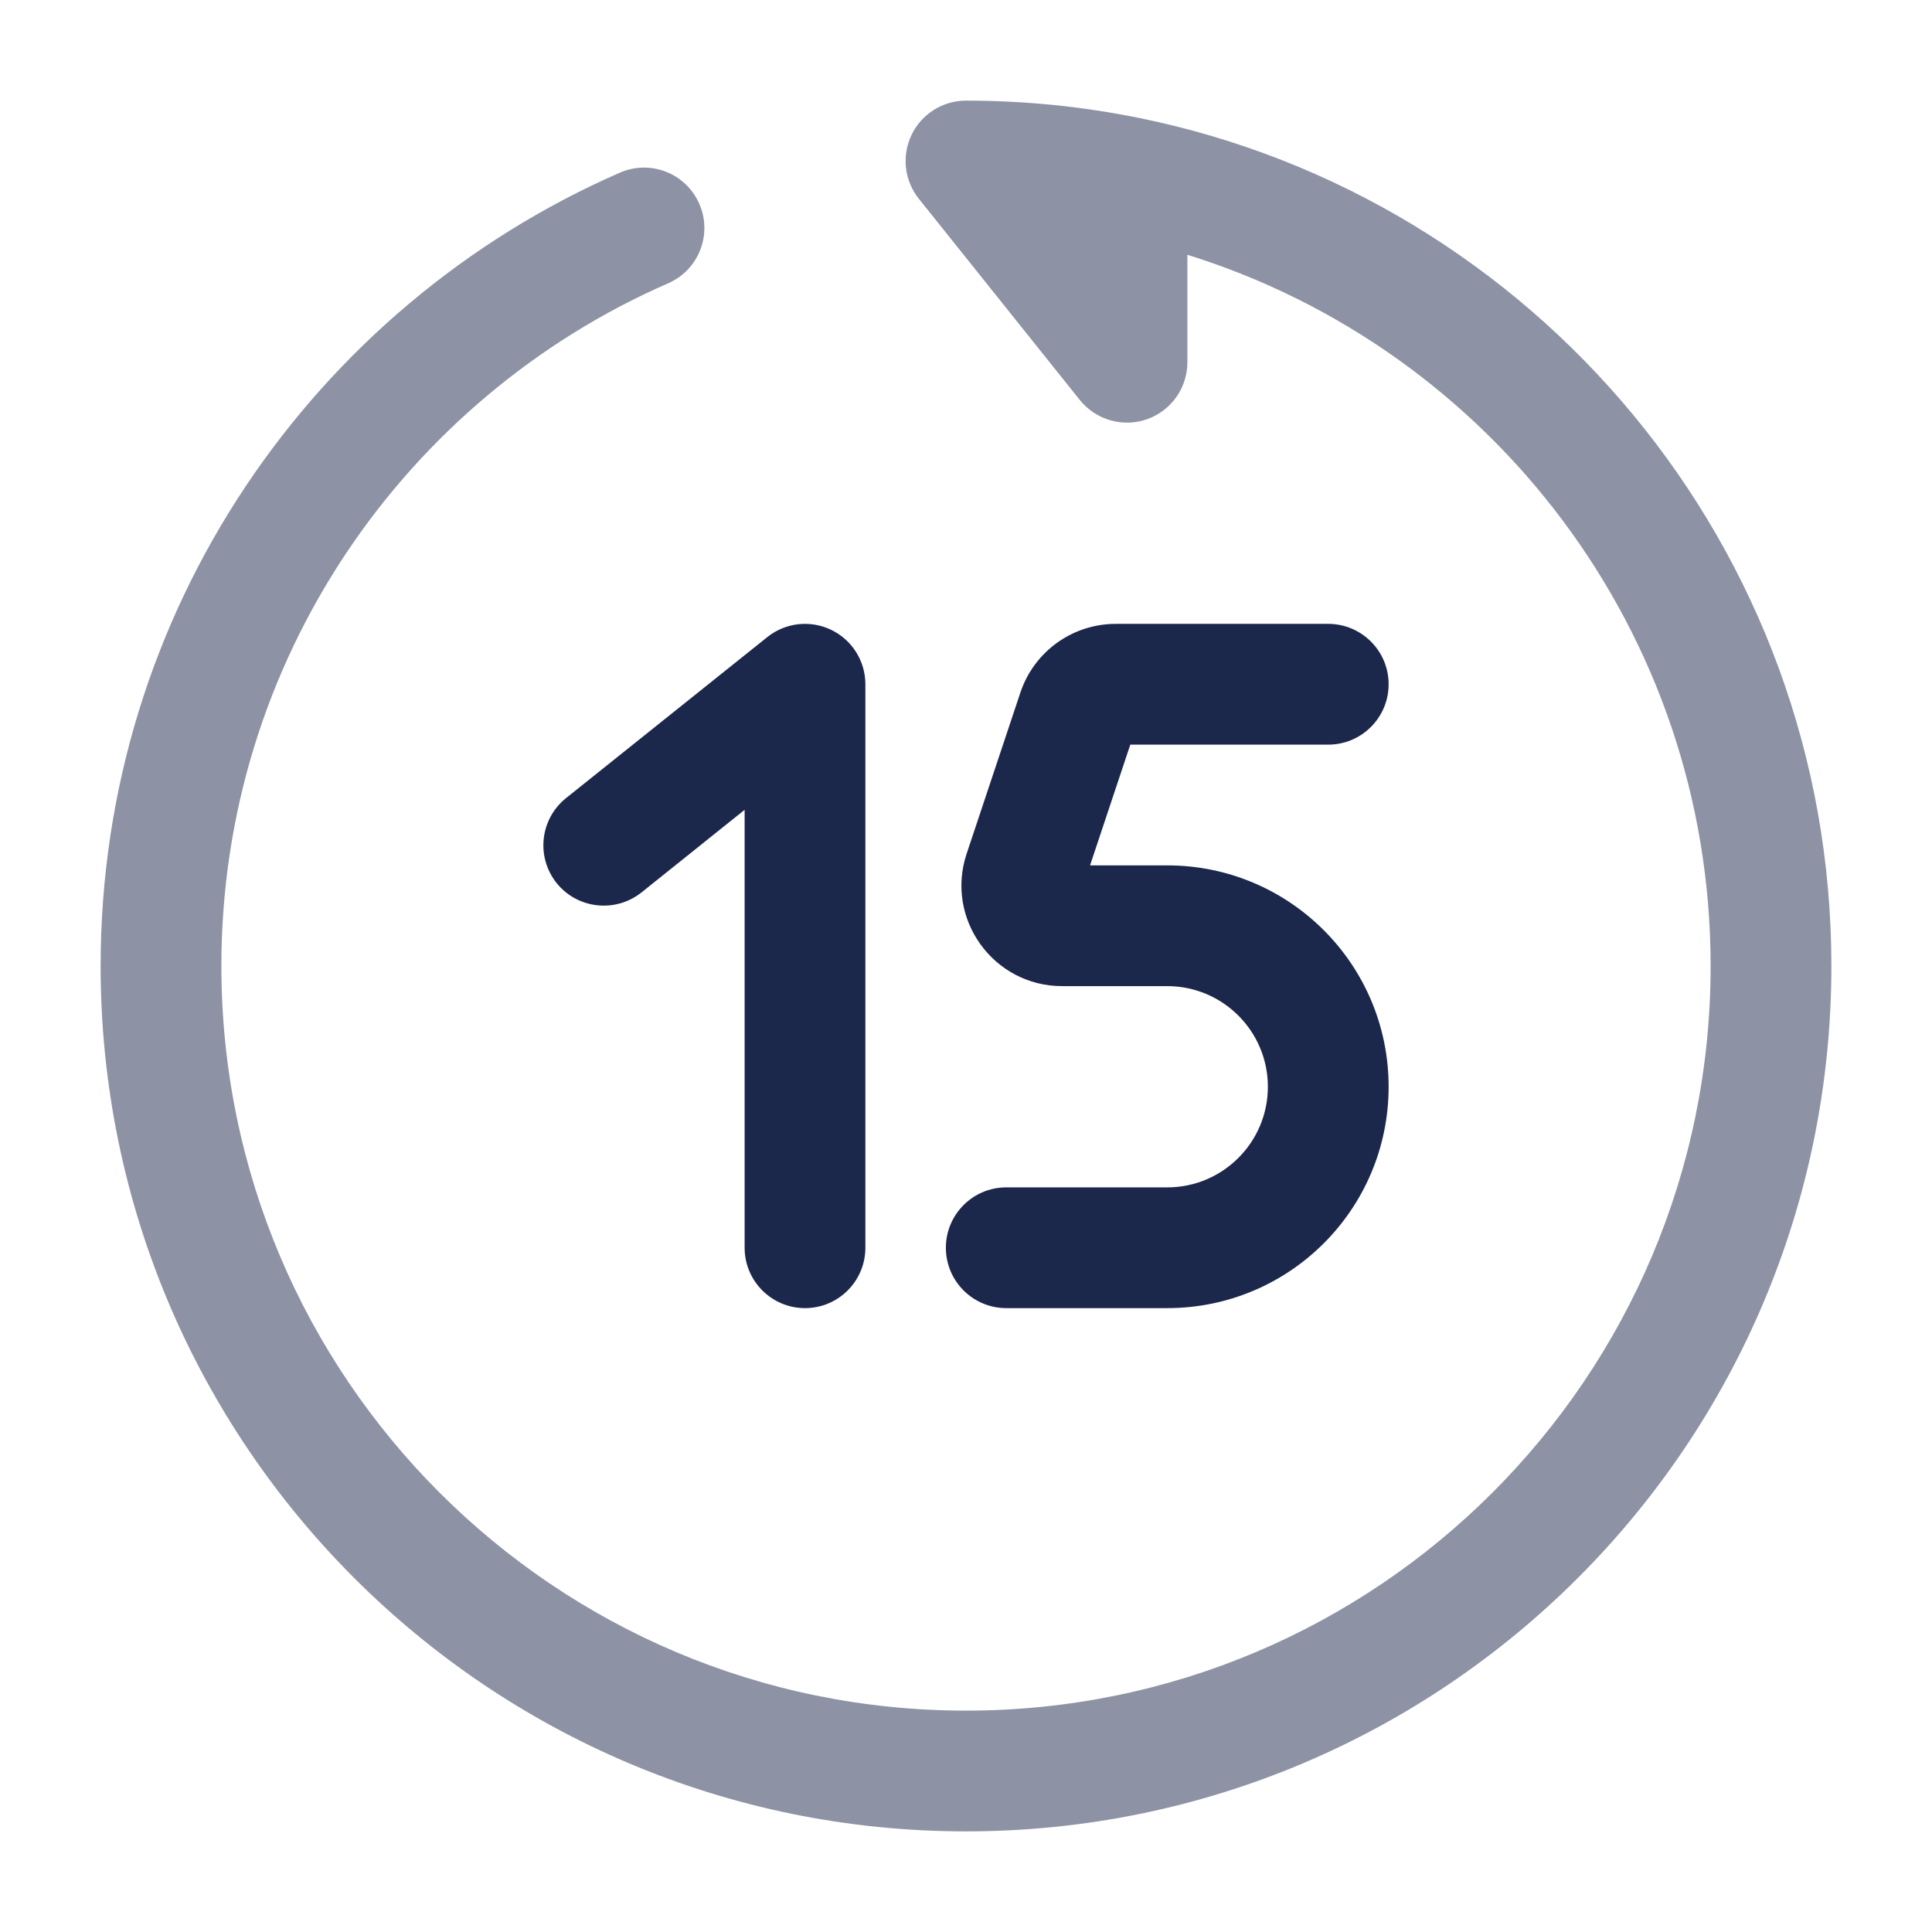
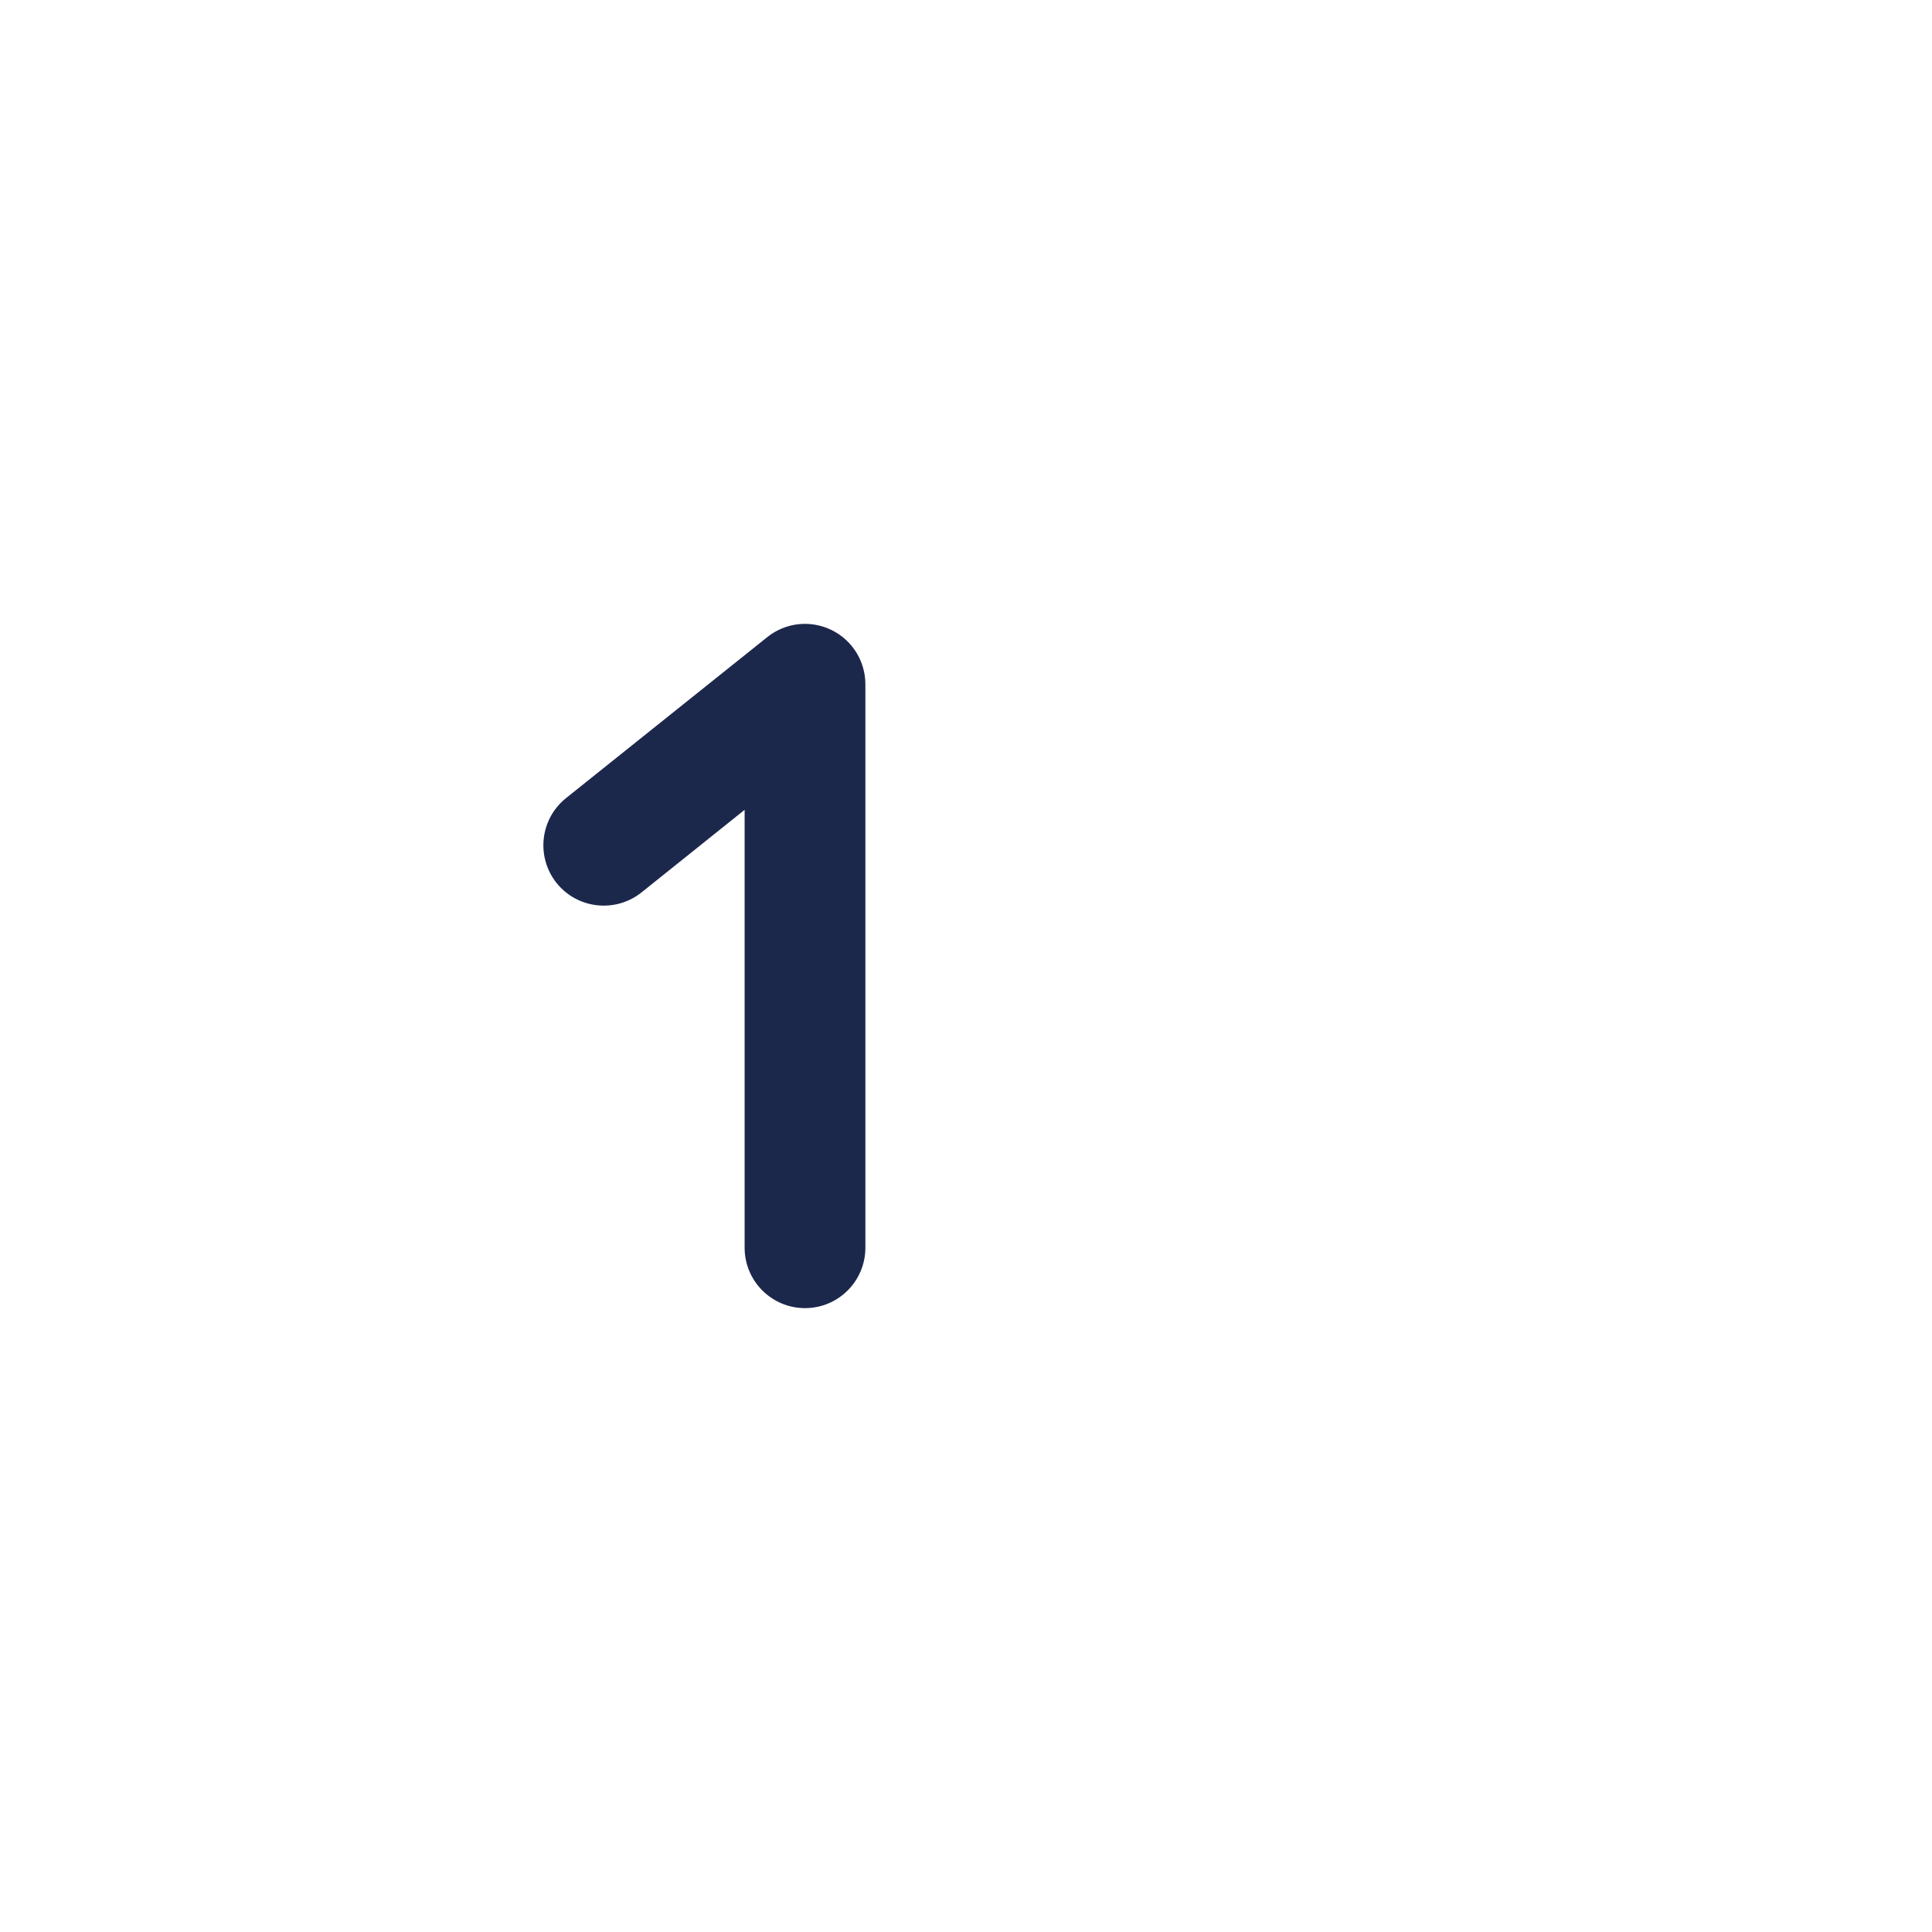
<svg xmlns="http://www.w3.org/2000/svg" width="800px" height="800px" viewBox="0 0 24 24" fill="none">
  <path d="M10.325 7.824C10.585 7.949 10.75 8.212 10.75 8.5V15.5C10.75 15.914 10.414 16.25 10 16.25C9.586 16.25 9.25 15.914 9.25 15.5V10.06L7.969 11.086C7.645 11.344 7.173 11.292 6.914 10.969C6.656 10.645 6.708 10.173 7.032 9.914L9.532 7.914C9.757 7.734 10.065 7.699 10.325 7.824Z" fill="#1C274C" />
-   <path d="M12.675 8.605C12.845 8.094 13.322 7.75 13.86 7.75H16.5C16.914 7.75 17.25 8.086 17.25 8.5C17.25 8.914 16.914 9.25 16.5 9.25H14.041L13.541 10.75H14.5C16.019 10.75 17.25 11.981 17.25 13.5C17.25 15.019 16.019 16.25 14.5 16.25H12.5C12.086 16.25 11.75 15.914 11.75 15.5C11.75 15.086 12.086 14.75 12.5 14.75H14.5C15.19 14.75 15.75 14.19 15.75 13.5C15.75 12.81 15.19 12.25 14.5 12.25H13.194C12.341 12.25 11.738 11.414 12.008 10.605L12.675 8.605Z" fill="#1C274C" />
-   <path opacity="0.5" fill-rule="evenodd" clip-rule="evenodd" d="M11.324 1.675C11.449 1.415 11.712 1.25 12 1.25C12.735 1.25 13.454 1.324 14.149 1.465C19.056 2.461 22.75 6.798 22.75 12C22.75 17.937 17.937 22.75 12 22.75C6.063 22.75 1.25 17.937 1.25 12C1.25 7.591 3.905 3.803 7.7 2.145C8.079 1.979 8.521 2.152 8.687 2.532C8.853 2.911 8.68 3.354 8.3 3.519C5.032 4.947 2.75 8.208 2.75 12C2.75 17.109 6.891 21.25 12 21.25C17.109 21.25 21.25 17.109 21.25 12C21.25 7.85 18.516 4.336 14.75 3.165V4.5C14.75 4.819 14.549 5.102 14.248 5.208C13.948 5.313 13.613 5.217 13.414 4.969L11.414 2.469C11.234 2.243 11.199 1.935 11.324 1.675Z" fill="#1C274C" />
</svg>